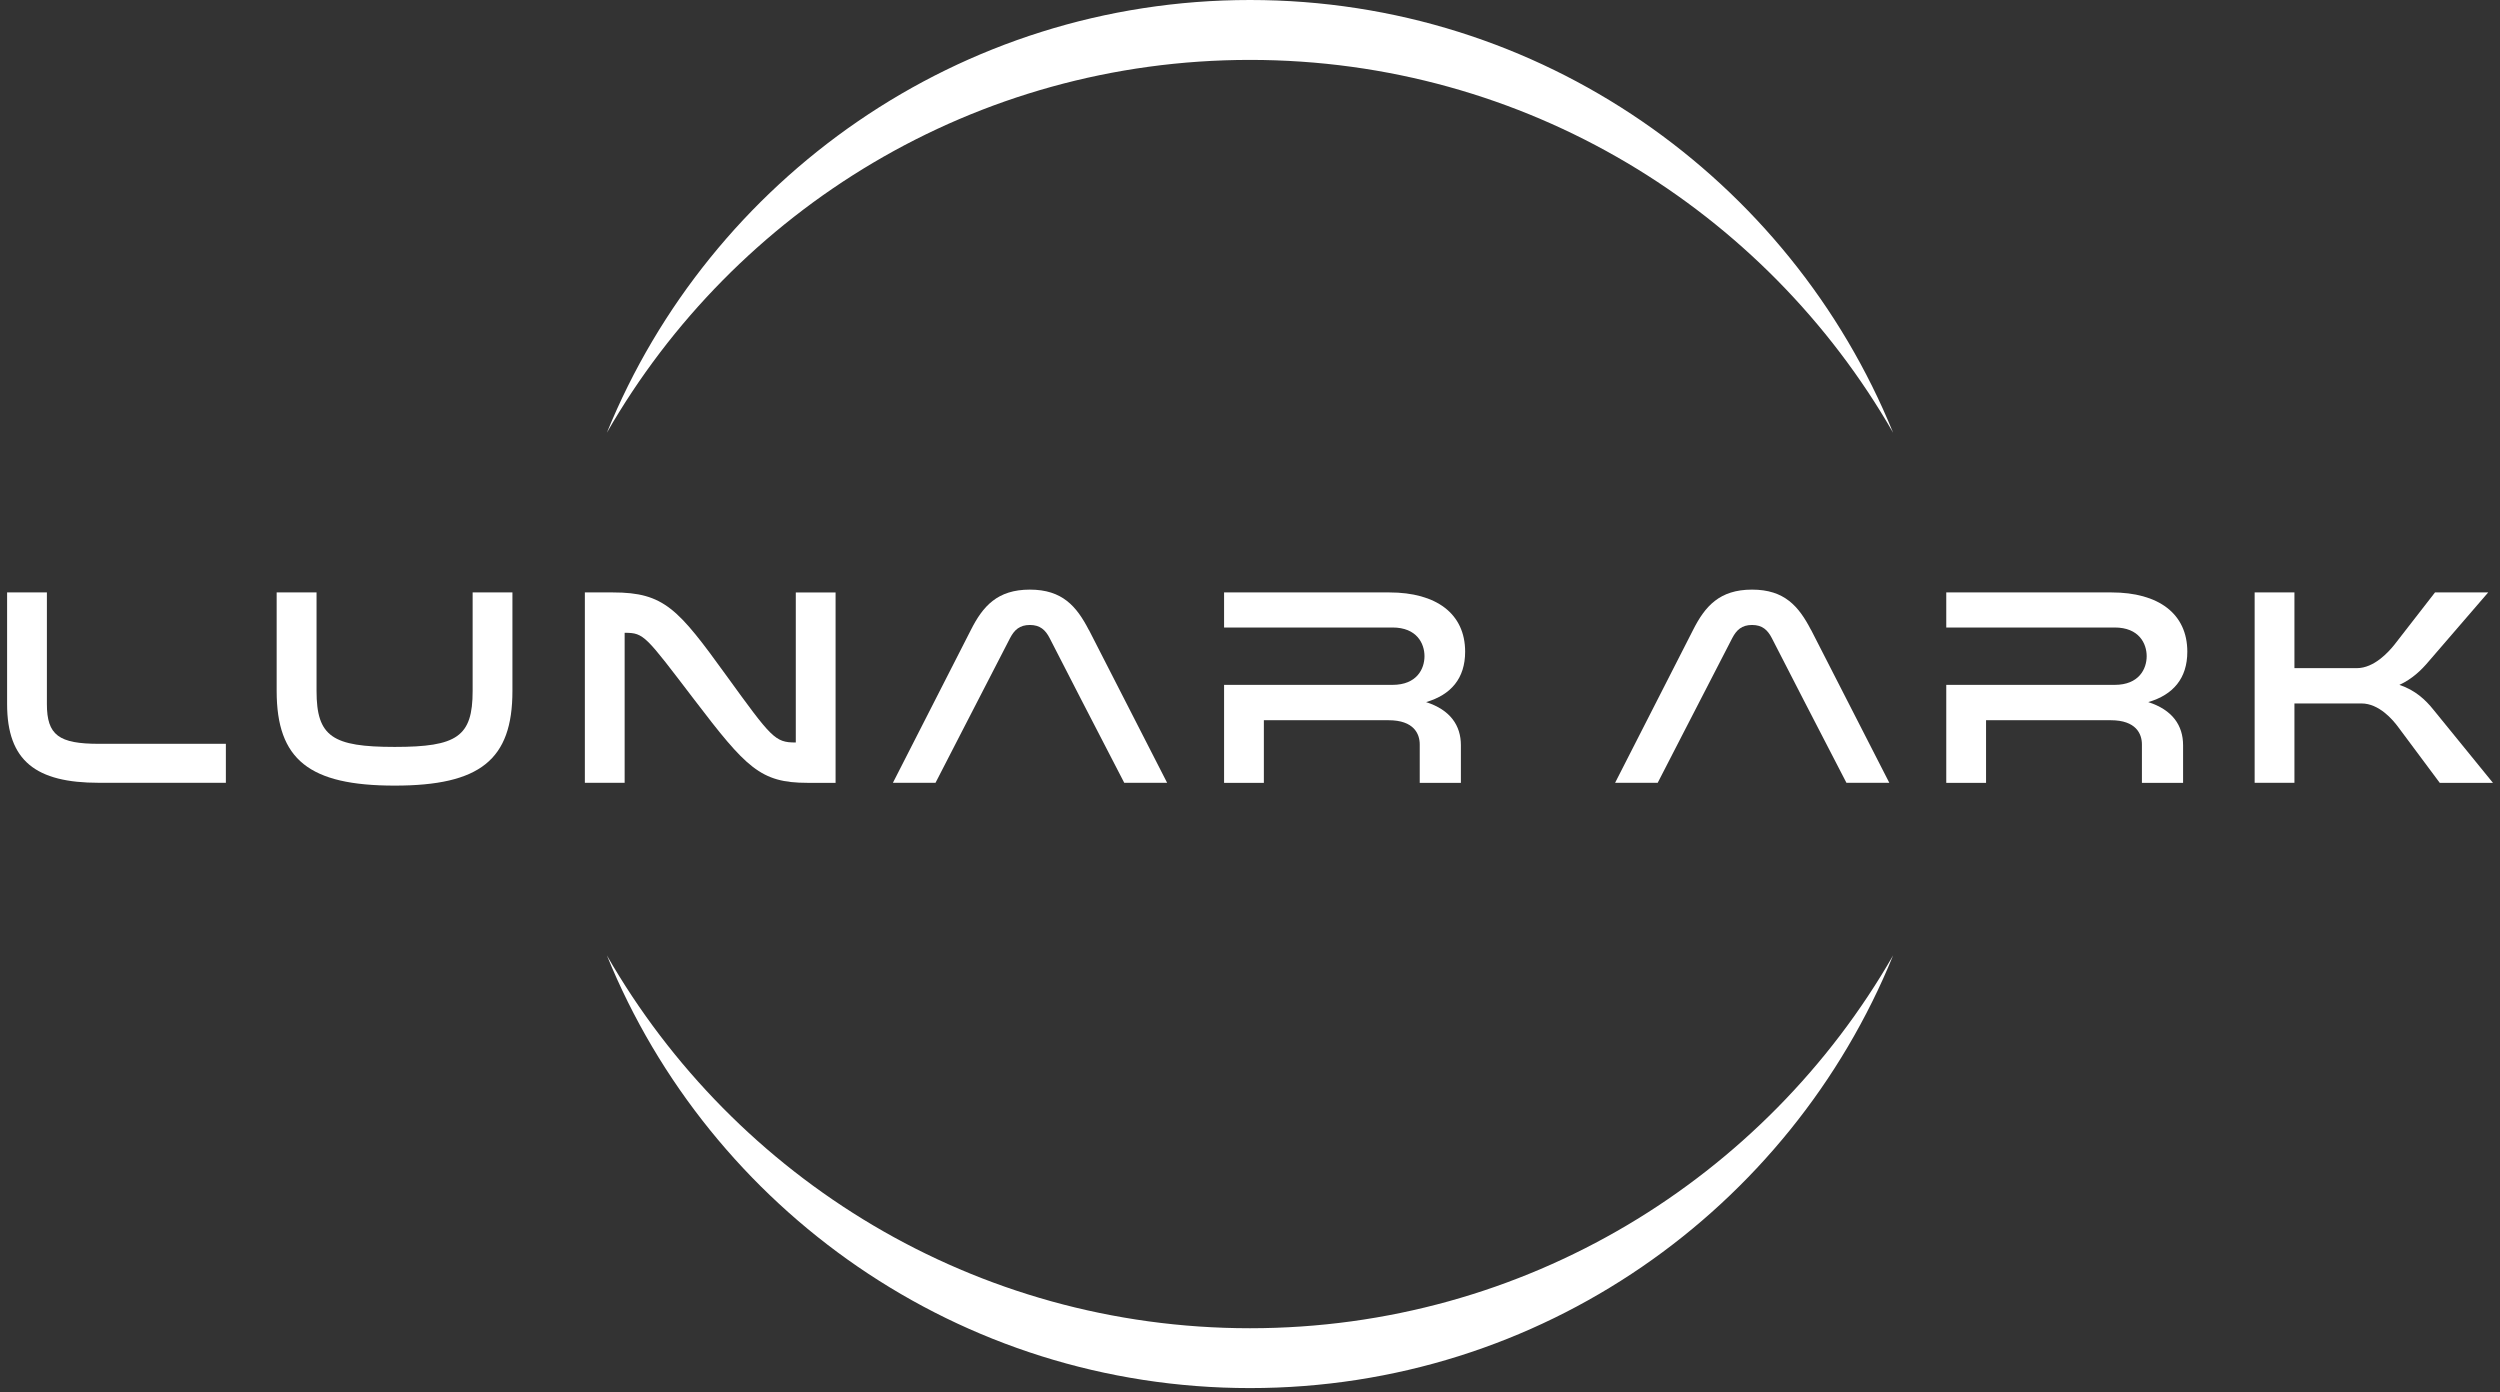
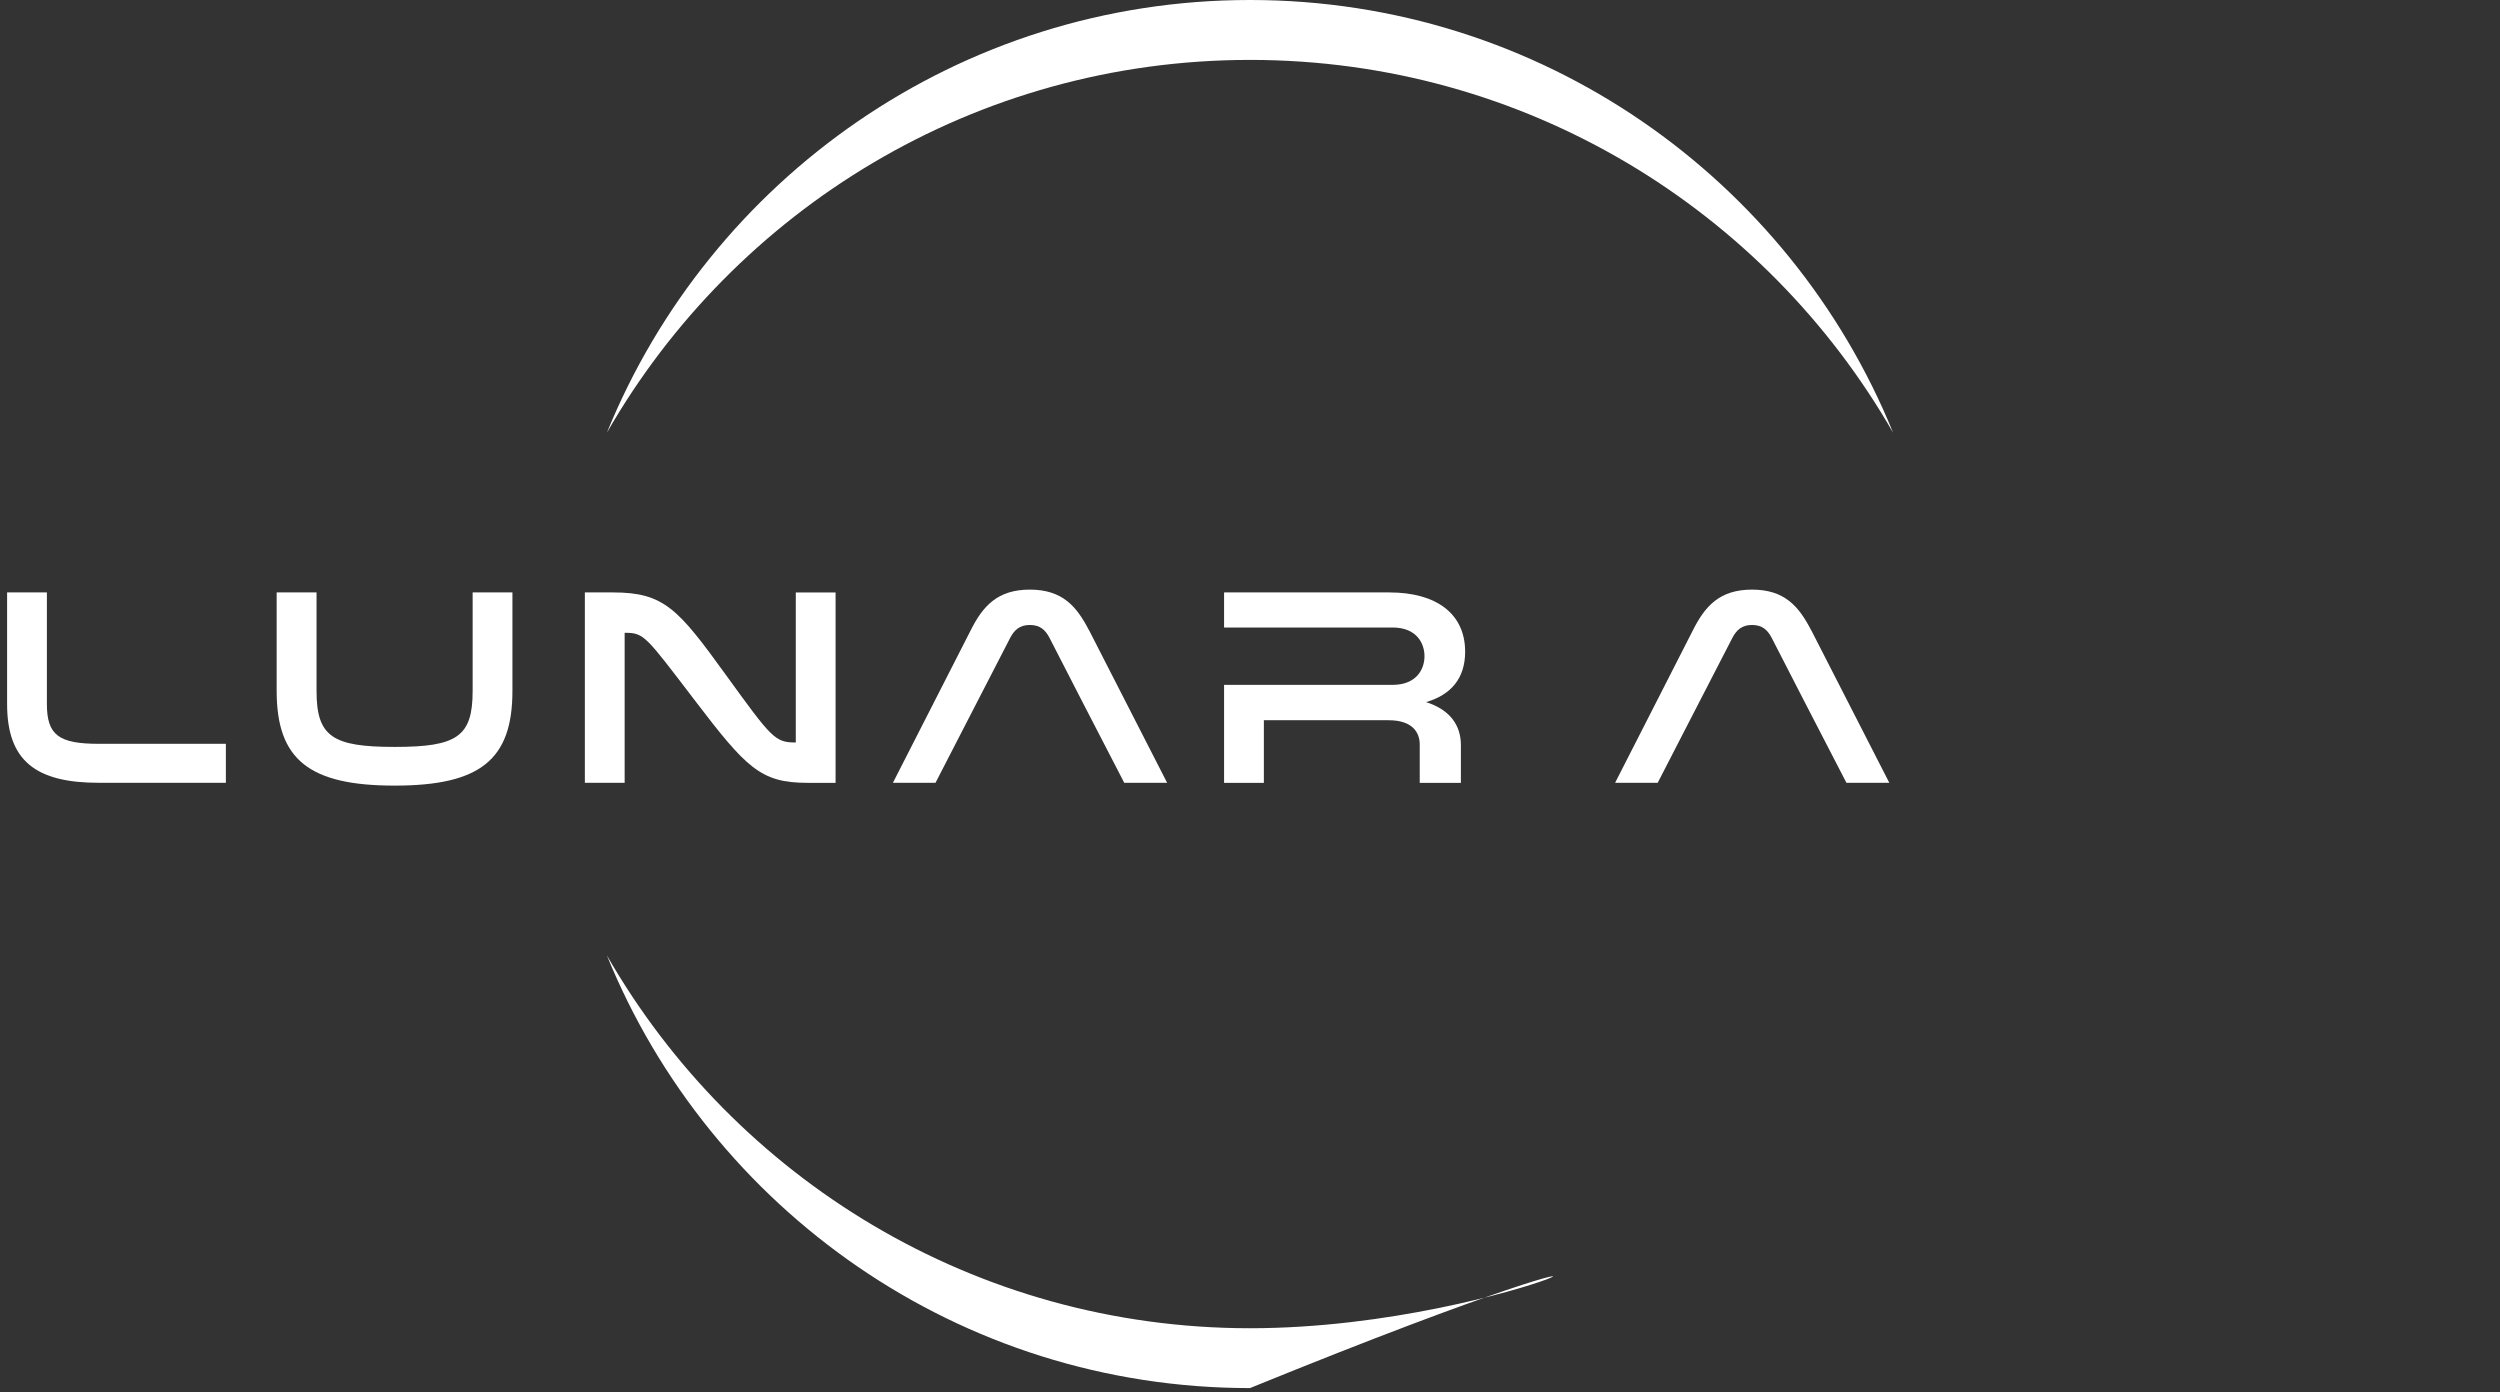
<svg xmlns="http://www.w3.org/2000/svg" width="176" height="98" viewBox="0 0 176 98" fill="none">
  <rect x="0" y="0" width="176" height="98" fill="#333333" stroke="none" />
  <g clip-path="url(#clip0_141_2809)">
-     <path d="M88 93.508C68.624 93.508 51.717 82.944 42.724 67.258C49.99 85.125 67.524 97.721 88 97.721C108.476 97.721 126.007 85.125 133.276 67.258C124.283 82.941 107.376 93.508 88 93.508Z" fill="white" />
+     <path d="M88 93.508C68.624 93.508 51.717 82.944 42.724 67.258C49.99 85.125 67.524 97.721 88 97.721C124.283 82.941 107.376 93.508 88 93.508Z" fill="white" />
    <path d="M88 4.217C107.376 4.217 124.283 14.78 133.276 30.466C126.007 12.596 108.476 0 88 0C67.524 0 49.993 12.596 42.724 30.463C51.717 14.78 68.624 4.217 88 4.217Z" fill="white" />
    <path d="M3.301 41.707V49.564C3.301 51.758 4.143 52.365 6.964 52.365H15.901V55.109H6.964C2.536 55.109 0.5 53.579 0.5 49.564V41.707H3.301Z" fill="white" />
    <path d="M19.483 41.707H22.285V48.645C22.285 51.858 23.402 52.583 27.789 52.583C32.177 52.583 33.274 51.858 33.274 48.645V41.707H36.075V48.645C36.075 53.485 33.801 55.307 27.786 55.307C21.771 55.307 19.477 53.485 19.477 48.645V41.707H19.483Z" fill="white" />
    <path d="M43.975 55.109H41.174V41.707H43.153C46.759 41.707 47.739 42.865 51.127 47.547C54.32 51.955 54.555 52.271 56.004 52.271H56.024V41.711H58.825V55.112H56.846C53.535 55.112 52.536 54.055 48.873 49.252C45.444 44.763 45.347 44.549 43.995 44.549H43.975V55.109Z" fill="white" />
-     <path d="M171.756 55.109L168.838 51.191C168.465 50.681 167.486 49.523 166.251 49.523H161.528V55.109H158.727V41.707H161.528V47.038H165.916C167.15 47.038 168.17 45.88 168.563 45.391L171.424 41.707H175.168L170.975 46.568C170.465 47.175 169.817 47.803 168.918 48.215C170.035 48.587 170.76 49.272 171.31 49.959L175.503 55.112H171.759L171.756 55.109Z" fill="white" />
    <path d="M76.654 44.351C75.792 42.687 74.793 41.509 72.502 41.509C70.21 41.509 69.191 42.683 68.349 44.351L62.861 55.109H65.86L67.564 51.798L71.109 44.921C71.405 44.354 71.777 43.998 72.502 43.998C73.226 43.998 73.599 44.351 73.894 44.921L76.148 49.309L79.147 55.109H82.166L76.661 44.351H76.654Z" fill="white" />
    <path d="M127.497 44.351C126.634 42.687 125.635 41.509 123.344 41.509C121.052 41.509 120.033 42.683 119.191 44.351L113.703 55.109H116.702L118.406 51.798L121.951 44.921C122.247 44.354 122.619 43.998 123.344 43.998C124.068 43.998 124.441 44.351 124.736 44.921L126.99 49.309L129.989 55.109H133.008L127.503 44.351H127.497Z" fill="white" />
-     <path d="M151.243 49.426C152.988 48.916 153.987 47.759 153.987 45.88C153.987 43.197 151.951 41.707 148.657 41.707H137.017V44.176H148.872C150.596 44.176 151.126 45.313 151.126 46.196C151.126 47.078 150.596 48.215 148.872 48.215H137.017V55.112H139.818V50.704H148.597C150.381 50.704 150.791 51.664 150.791 52.408V55.112H153.689V52.465C153.689 51.073 152.944 49.976 151.24 49.429L151.243 49.426Z" fill="white" />
    <path d="M100.402 49.426C102.146 48.916 103.146 47.759 103.146 45.88C103.146 43.197 101.109 41.707 97.815 41.707H86.175V44.176H98.03C99.754 44.176 100.284 45.313 100.284 46.196C100.284 47.078 99.754 48.215 98.03 48.215H86.175V55.112H88.976V50.704H97.755C99.54 50.704 99.949 51.664 99.949 52.408V55.112H102.847V52.465C102.847 51.073 102.102 49.976 100.398 49.429L100.402 49.426Z" fill="white" />
  </g>
  <defs>
    <clipPath id="clip0_141_2809">
      <rect width="175" height="97.721" fill="white" transform="translate(0.5)" />
    </clipPath>
  </defs>
</svg>